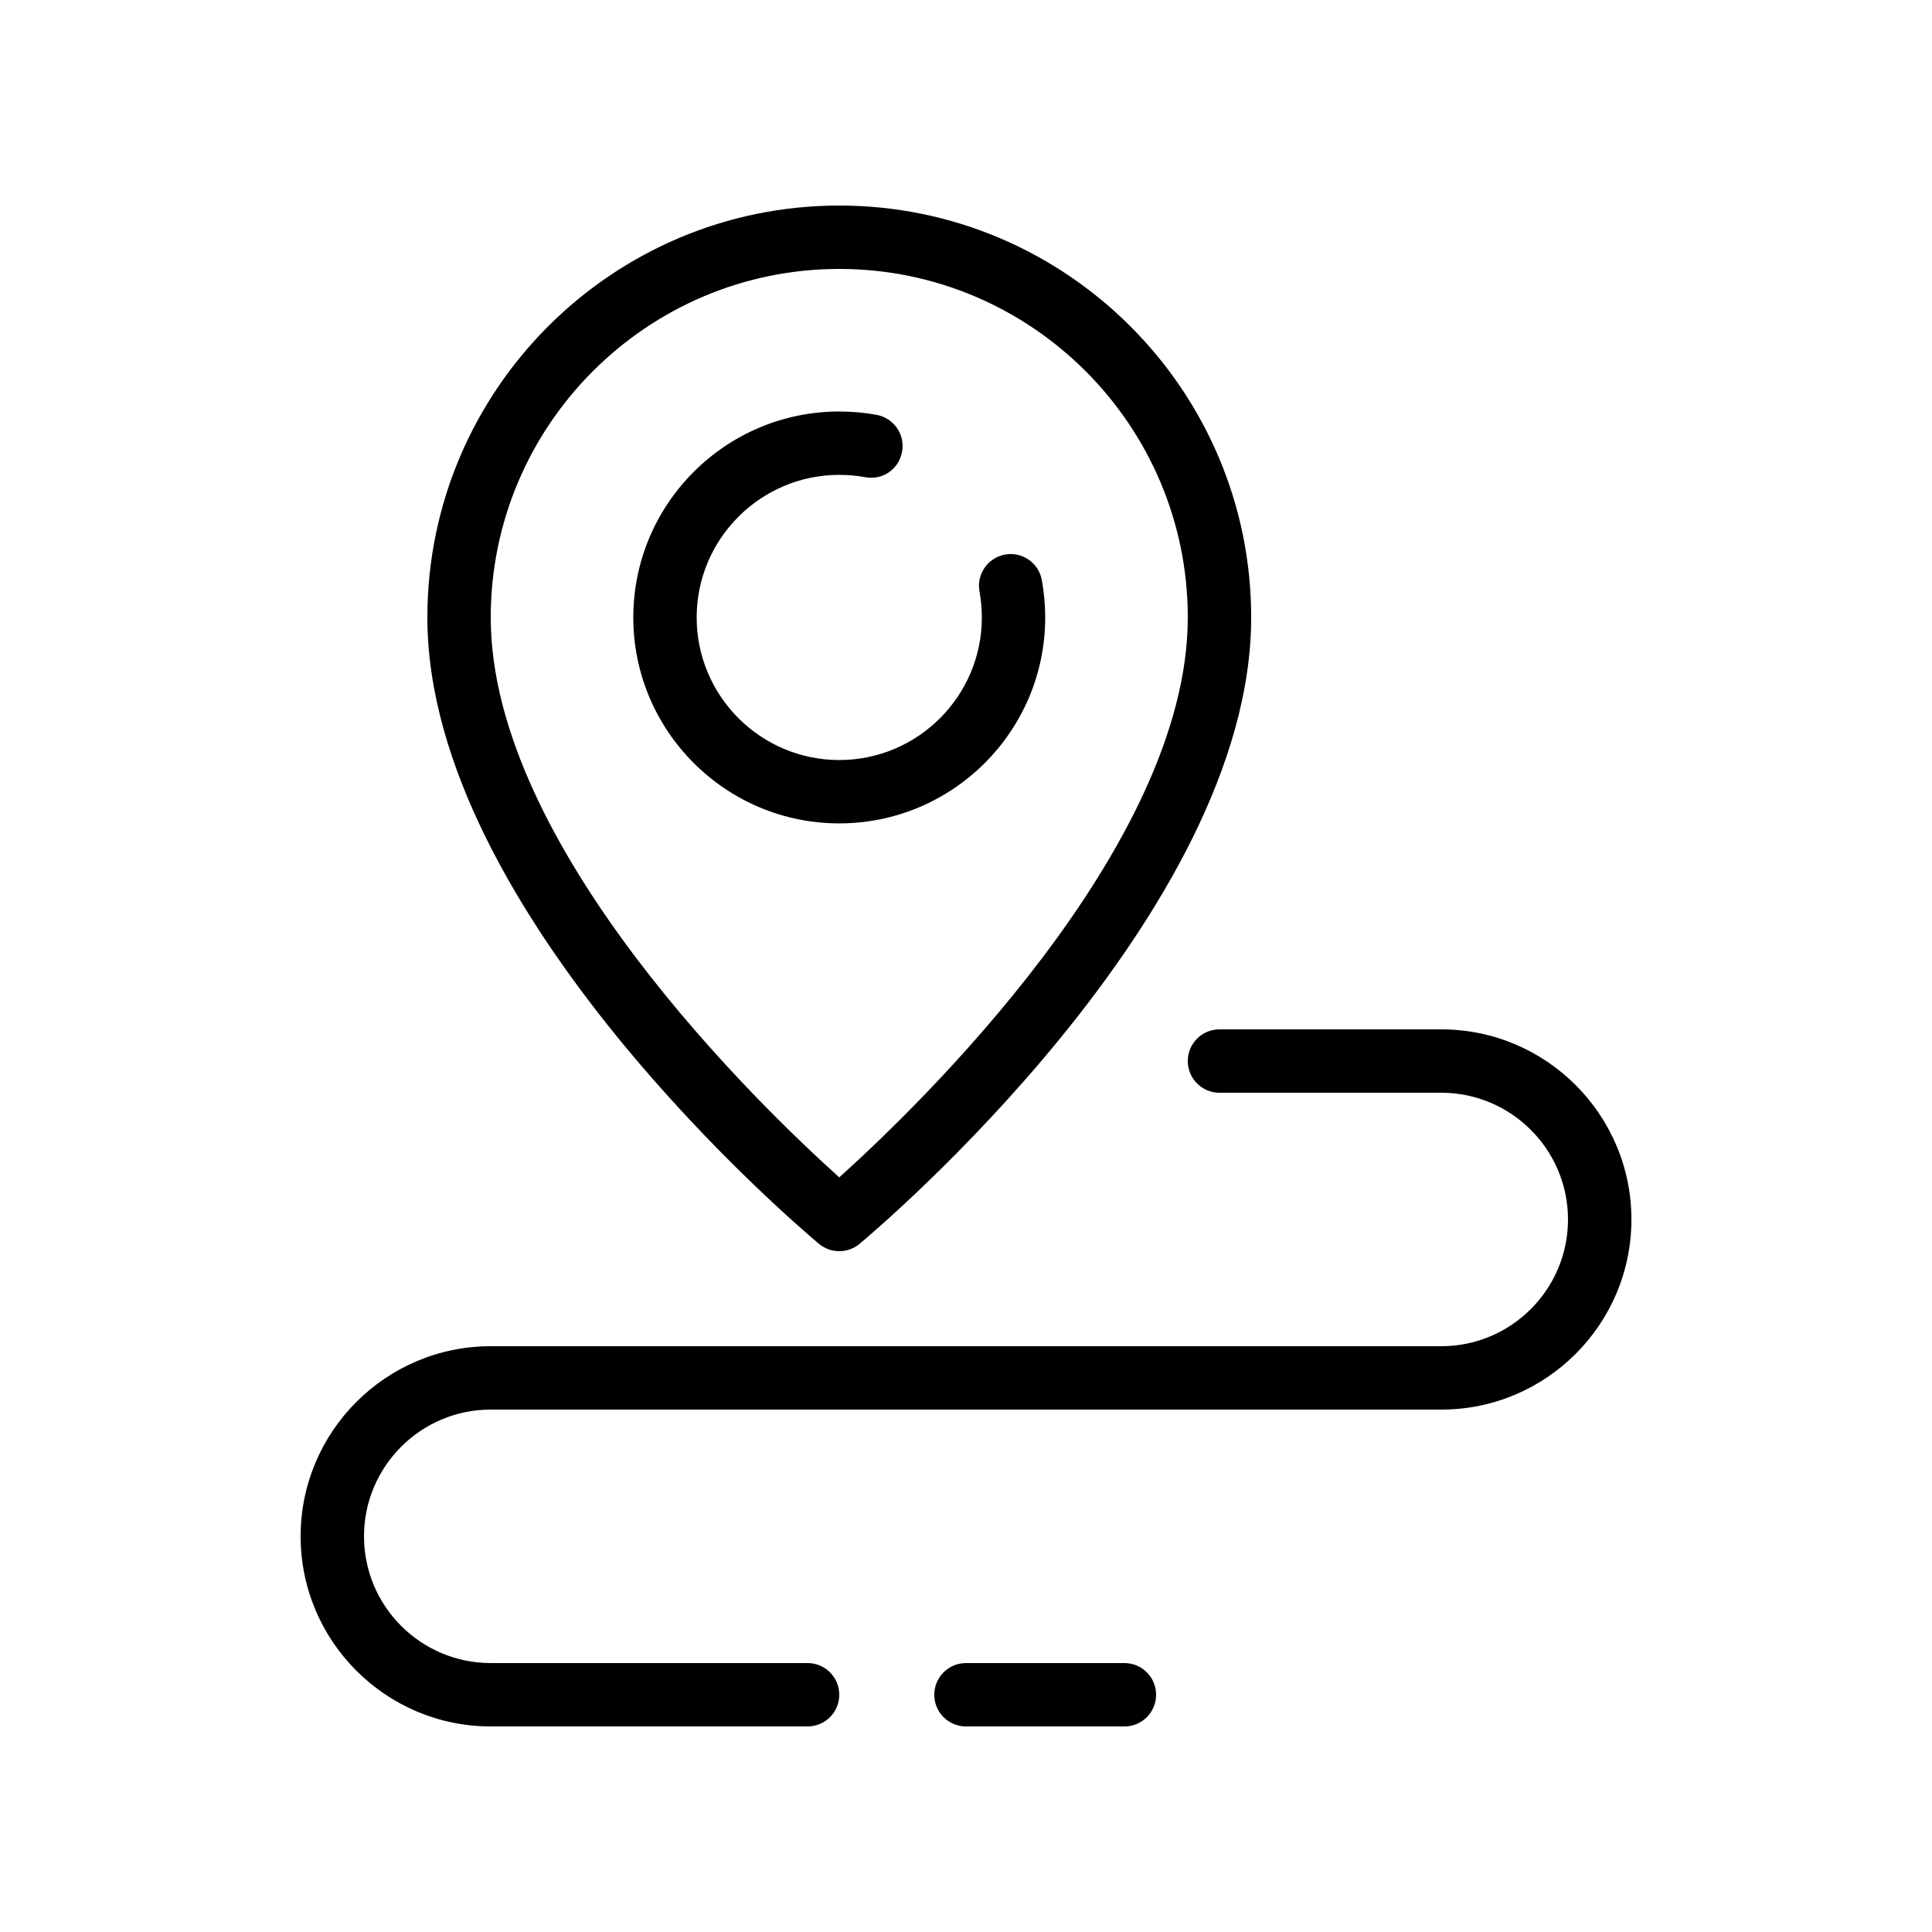
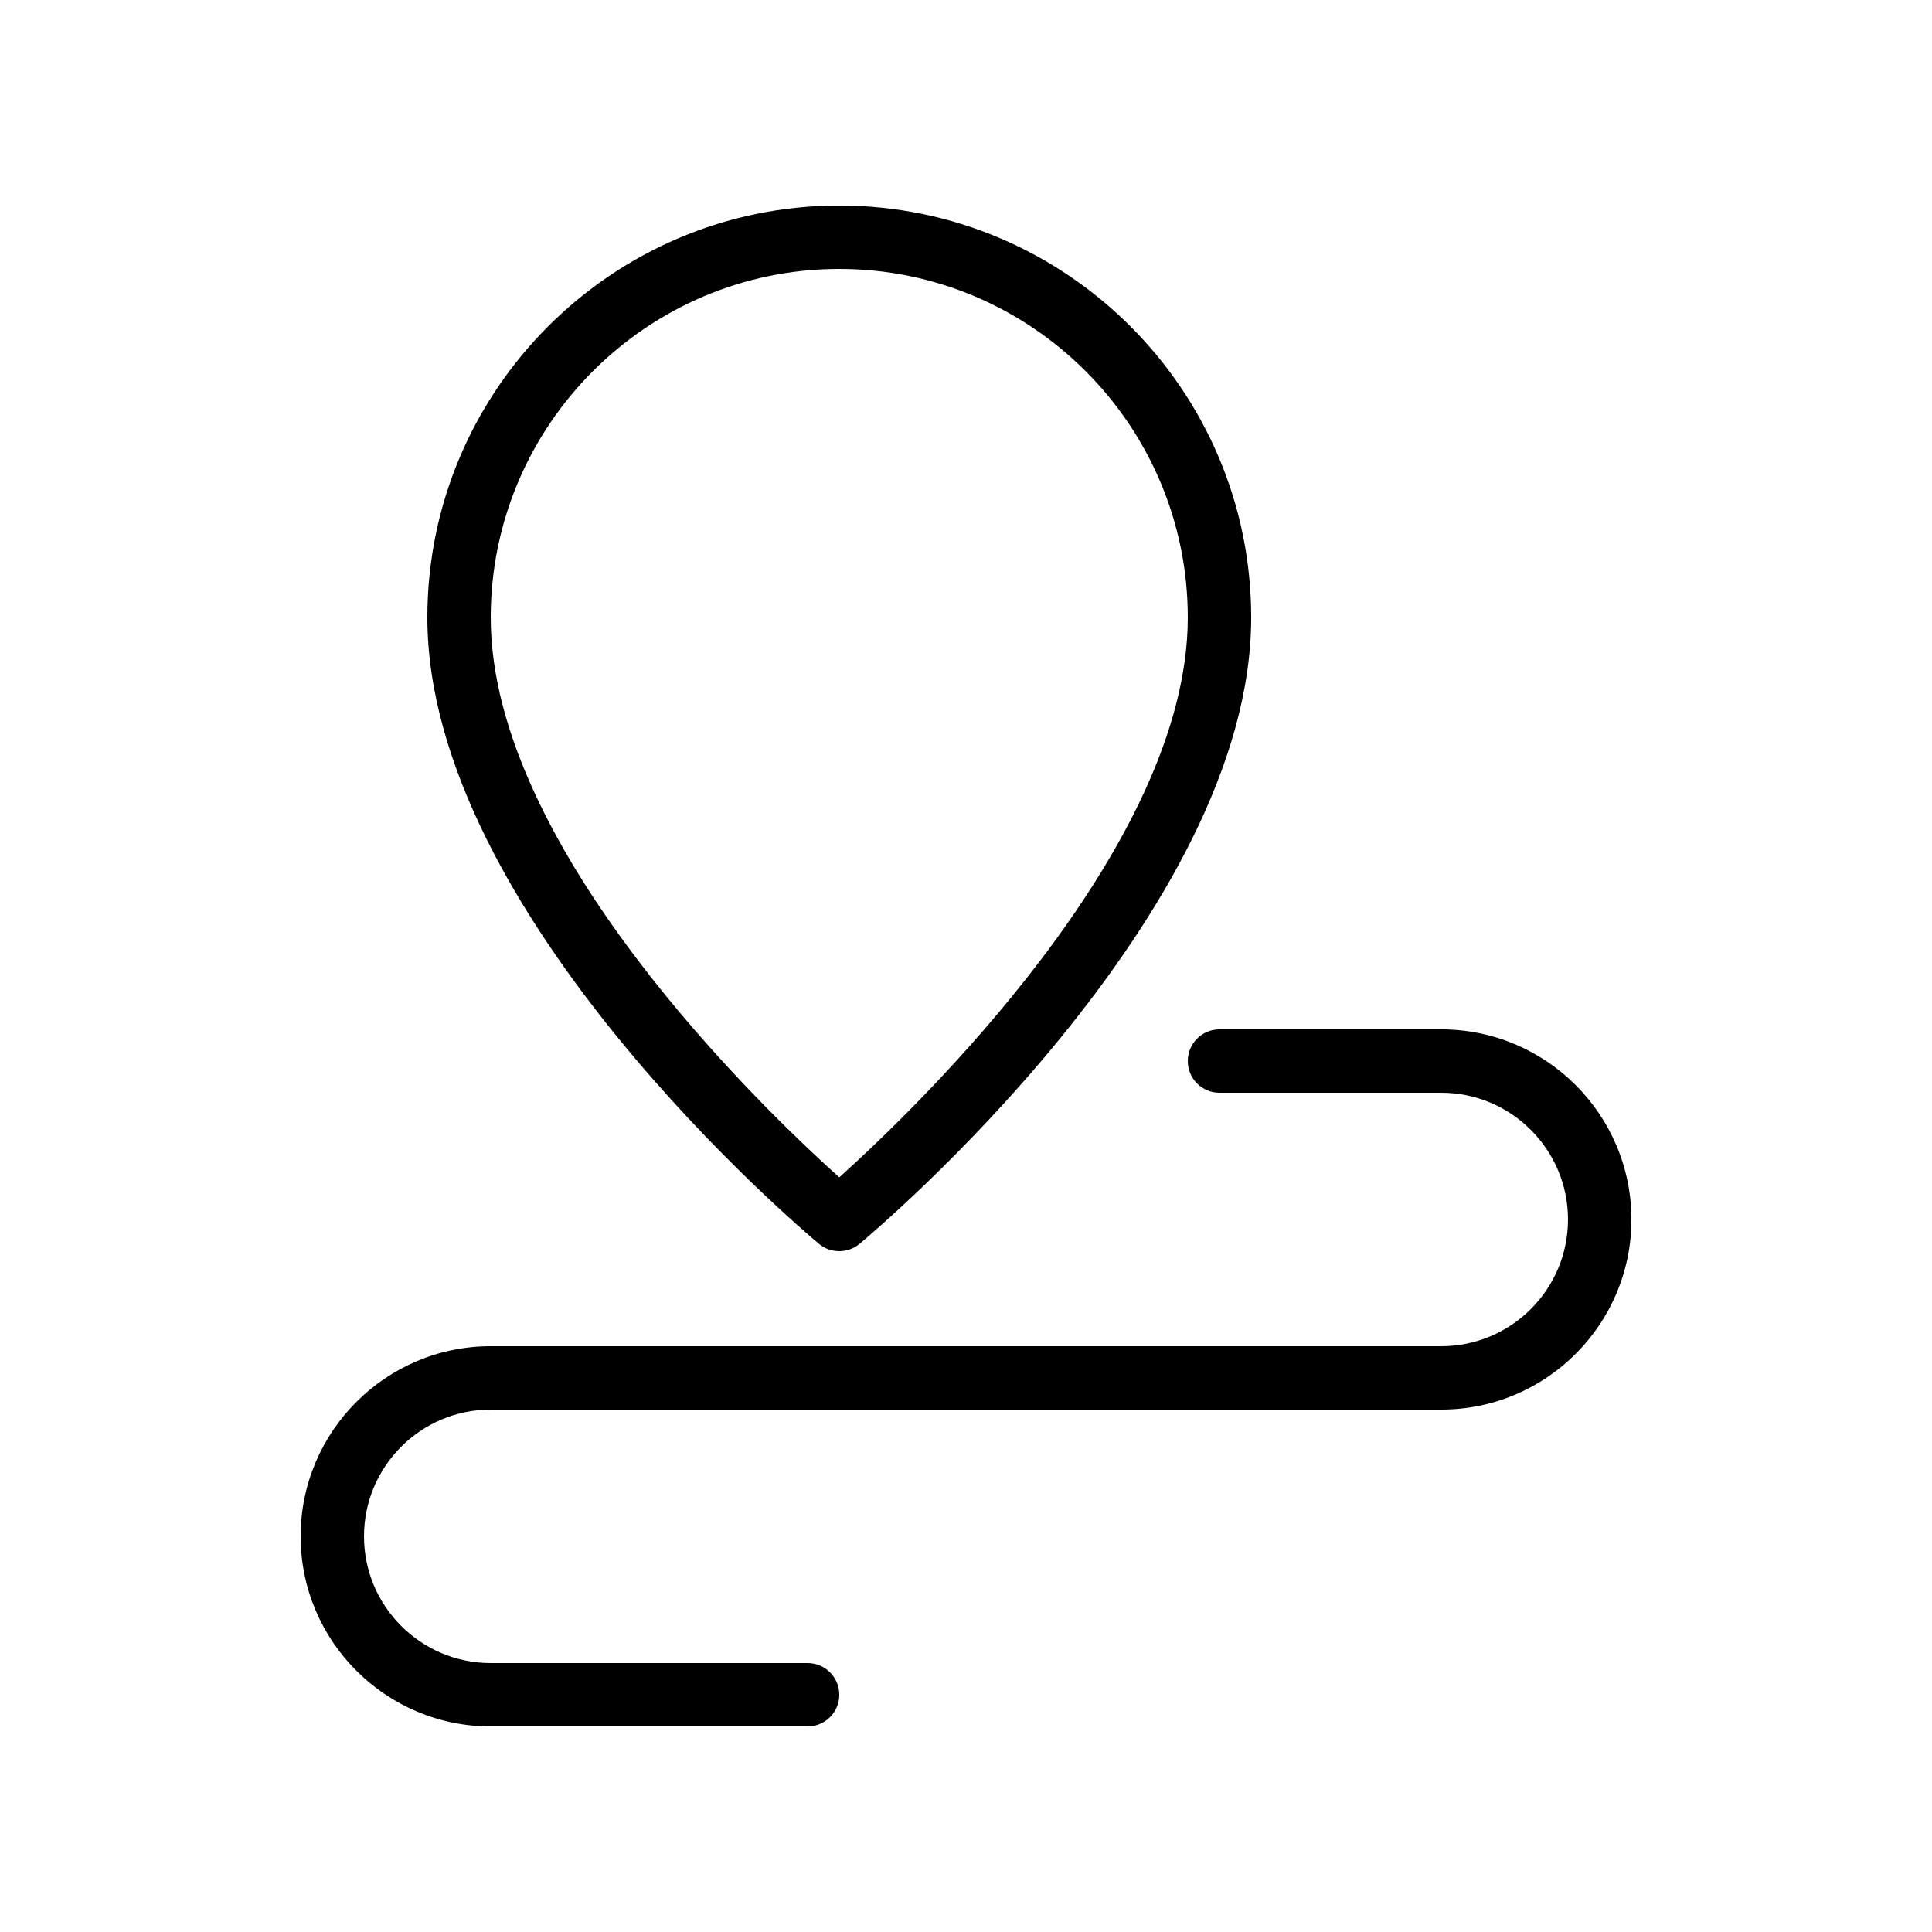
<svg xmlns="http://www.w3.org/2000/svg" fill="#000000" width="800px" height="800px" version="1.1" viewBox="144 144 512 512">
  <g>
    <path d="m525.95 416.79h-58.777c-4.644 0-8.398 3.754-8.398 8.398 0 4.644 3.754 8.398 8.398 8.398h58.777c18.523 0 33.586 15.062 33.586 33.586 0 18.523-15.062 33.586-33.586 33.586h-251.9c-27.785 0-50.383 22.598-50.383 50.383 0 27.785 22.598 50.383 50.383 50.383h83.969c4.644 0 8.398-3.754 8.398-8.398 0-4.644-3.754-8.398-8.398-8.398h-83.969c-18.523 0-33.586-15.062-33.586-33.586 0-18.523 15.062-33.586 33.586-33.586h251.91c27.785 0 50.383-22.598 50.383-50.383-0.004-27.789-22.602-50.383-50.387-50.383z" />
-     <path d="m441.98 584.73h-41.984c-4.644 0-8.398 3.754-8.398 8.398 0 4.644 3.754 8.398 8.398 8.398h41.984c4.644 0 8.398-3.754 8.398-8.398-0.004-4.648-3.758-8.398-8.398-8.398z" />
    <path d="m361.03 473.63c1.562 1.293 3.469 1.941 5.383 1.941 1.914 0 3.82-0.648 5.383-1.941 4.234-3.535 103.78-87.402 103.78-166 0-60.188-48.969-109.16-109.16-109.16-60.188 0-109.16 48.969-109.16 109.16 0.004 78.594 99.547 162.46 103.78 166zm5.383-258.36c50.926 0 92.363 41.438 92.363 92.363 0 60.969-71.895 129.96-92.363 148.38-20.48-18.402-92.363-87.332-92.363-148.38 0-50.926 41.438-92.363 92.363-92.363z" />
-     <path d="m420.99 307.63c0-3.324-0.301-6.66-0.898-9.918-0.84-4.559-5.199-7.59-9.773-6.742-4.559 0.84-7.574 5.215-6.742 9.773 0.41 2.262 0.617 4.578 0.617 6.887 0 20.832-16.953 37.785-37.785 37.785-20.832 0-37.785-16.953-37.785-37.785 0-20.832 16.953-37.785 37.785-37.785 2.336 0 4.66 0.203 6.879 0.613 4.644 0.898 8.934-2.184 9.773-6.742s-2.184-8.934-6.742-9.773c-3.219-0.59-6.559-0.891-9.91-0.891-30.094 0-54.578 24.484-54.578 54.578s24.484 54.578 54.578 54.578 54.582-24.484 54.582-54.578z" />
  </g>
</svg>